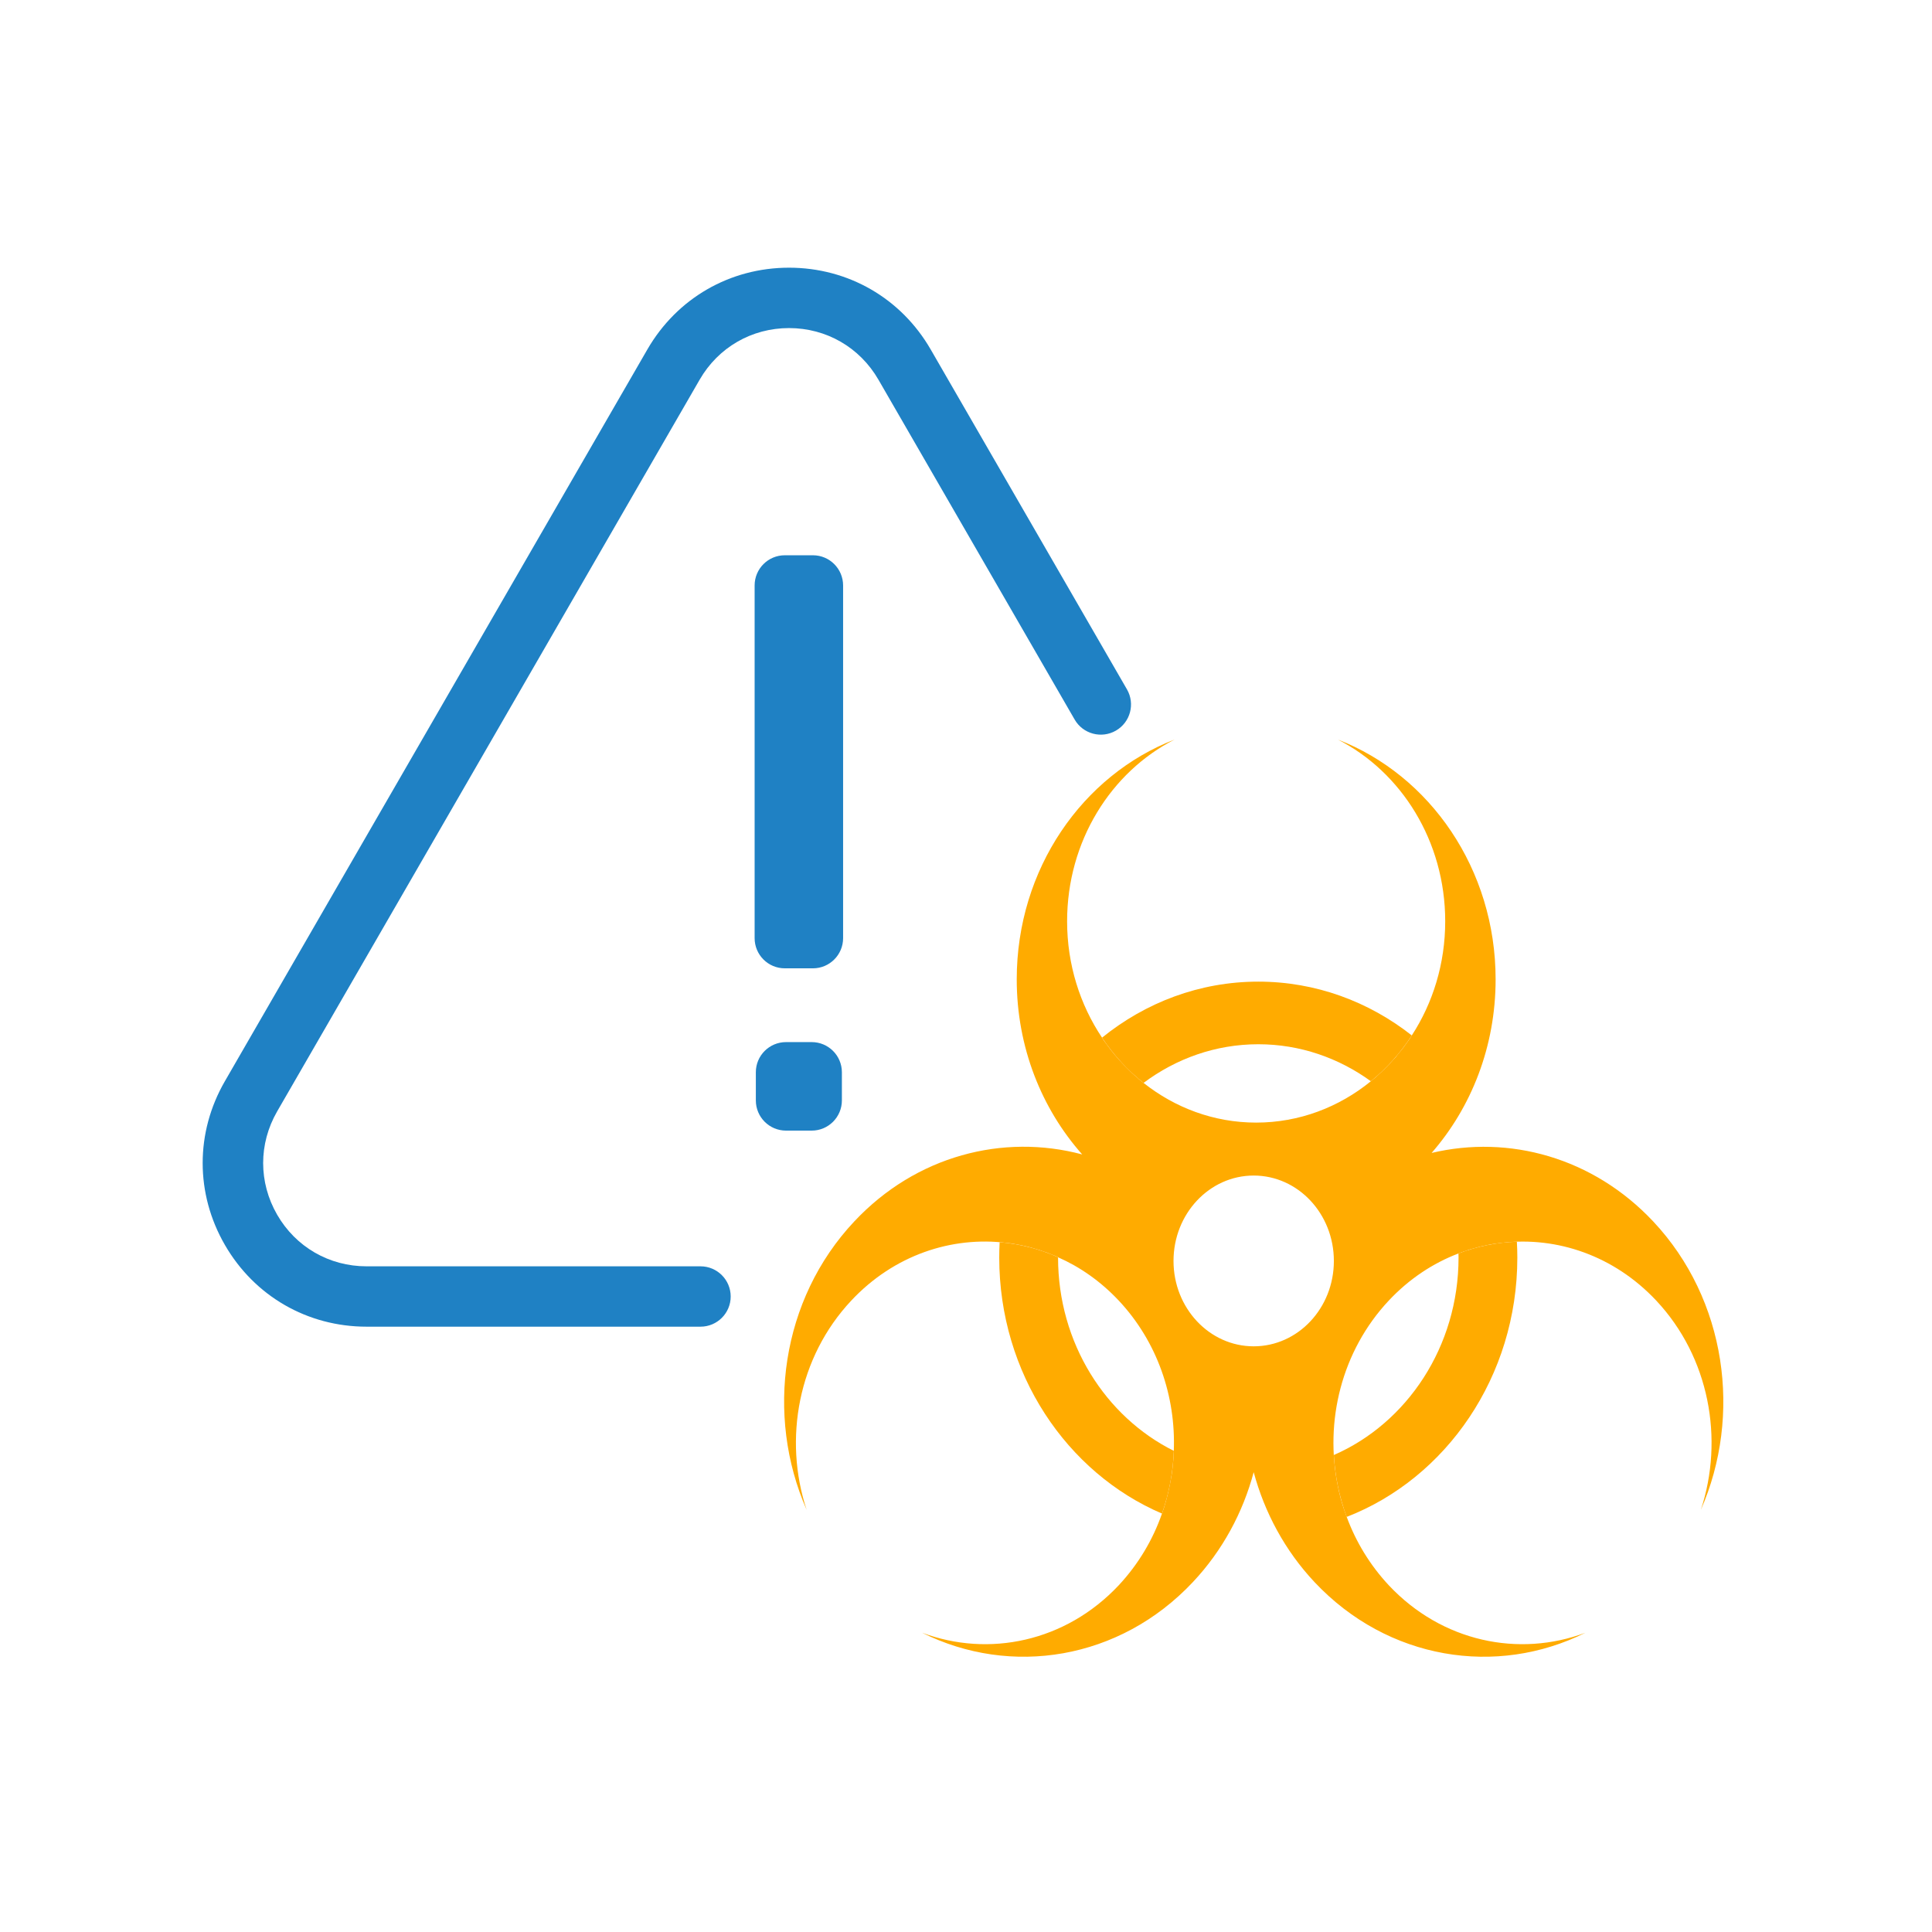
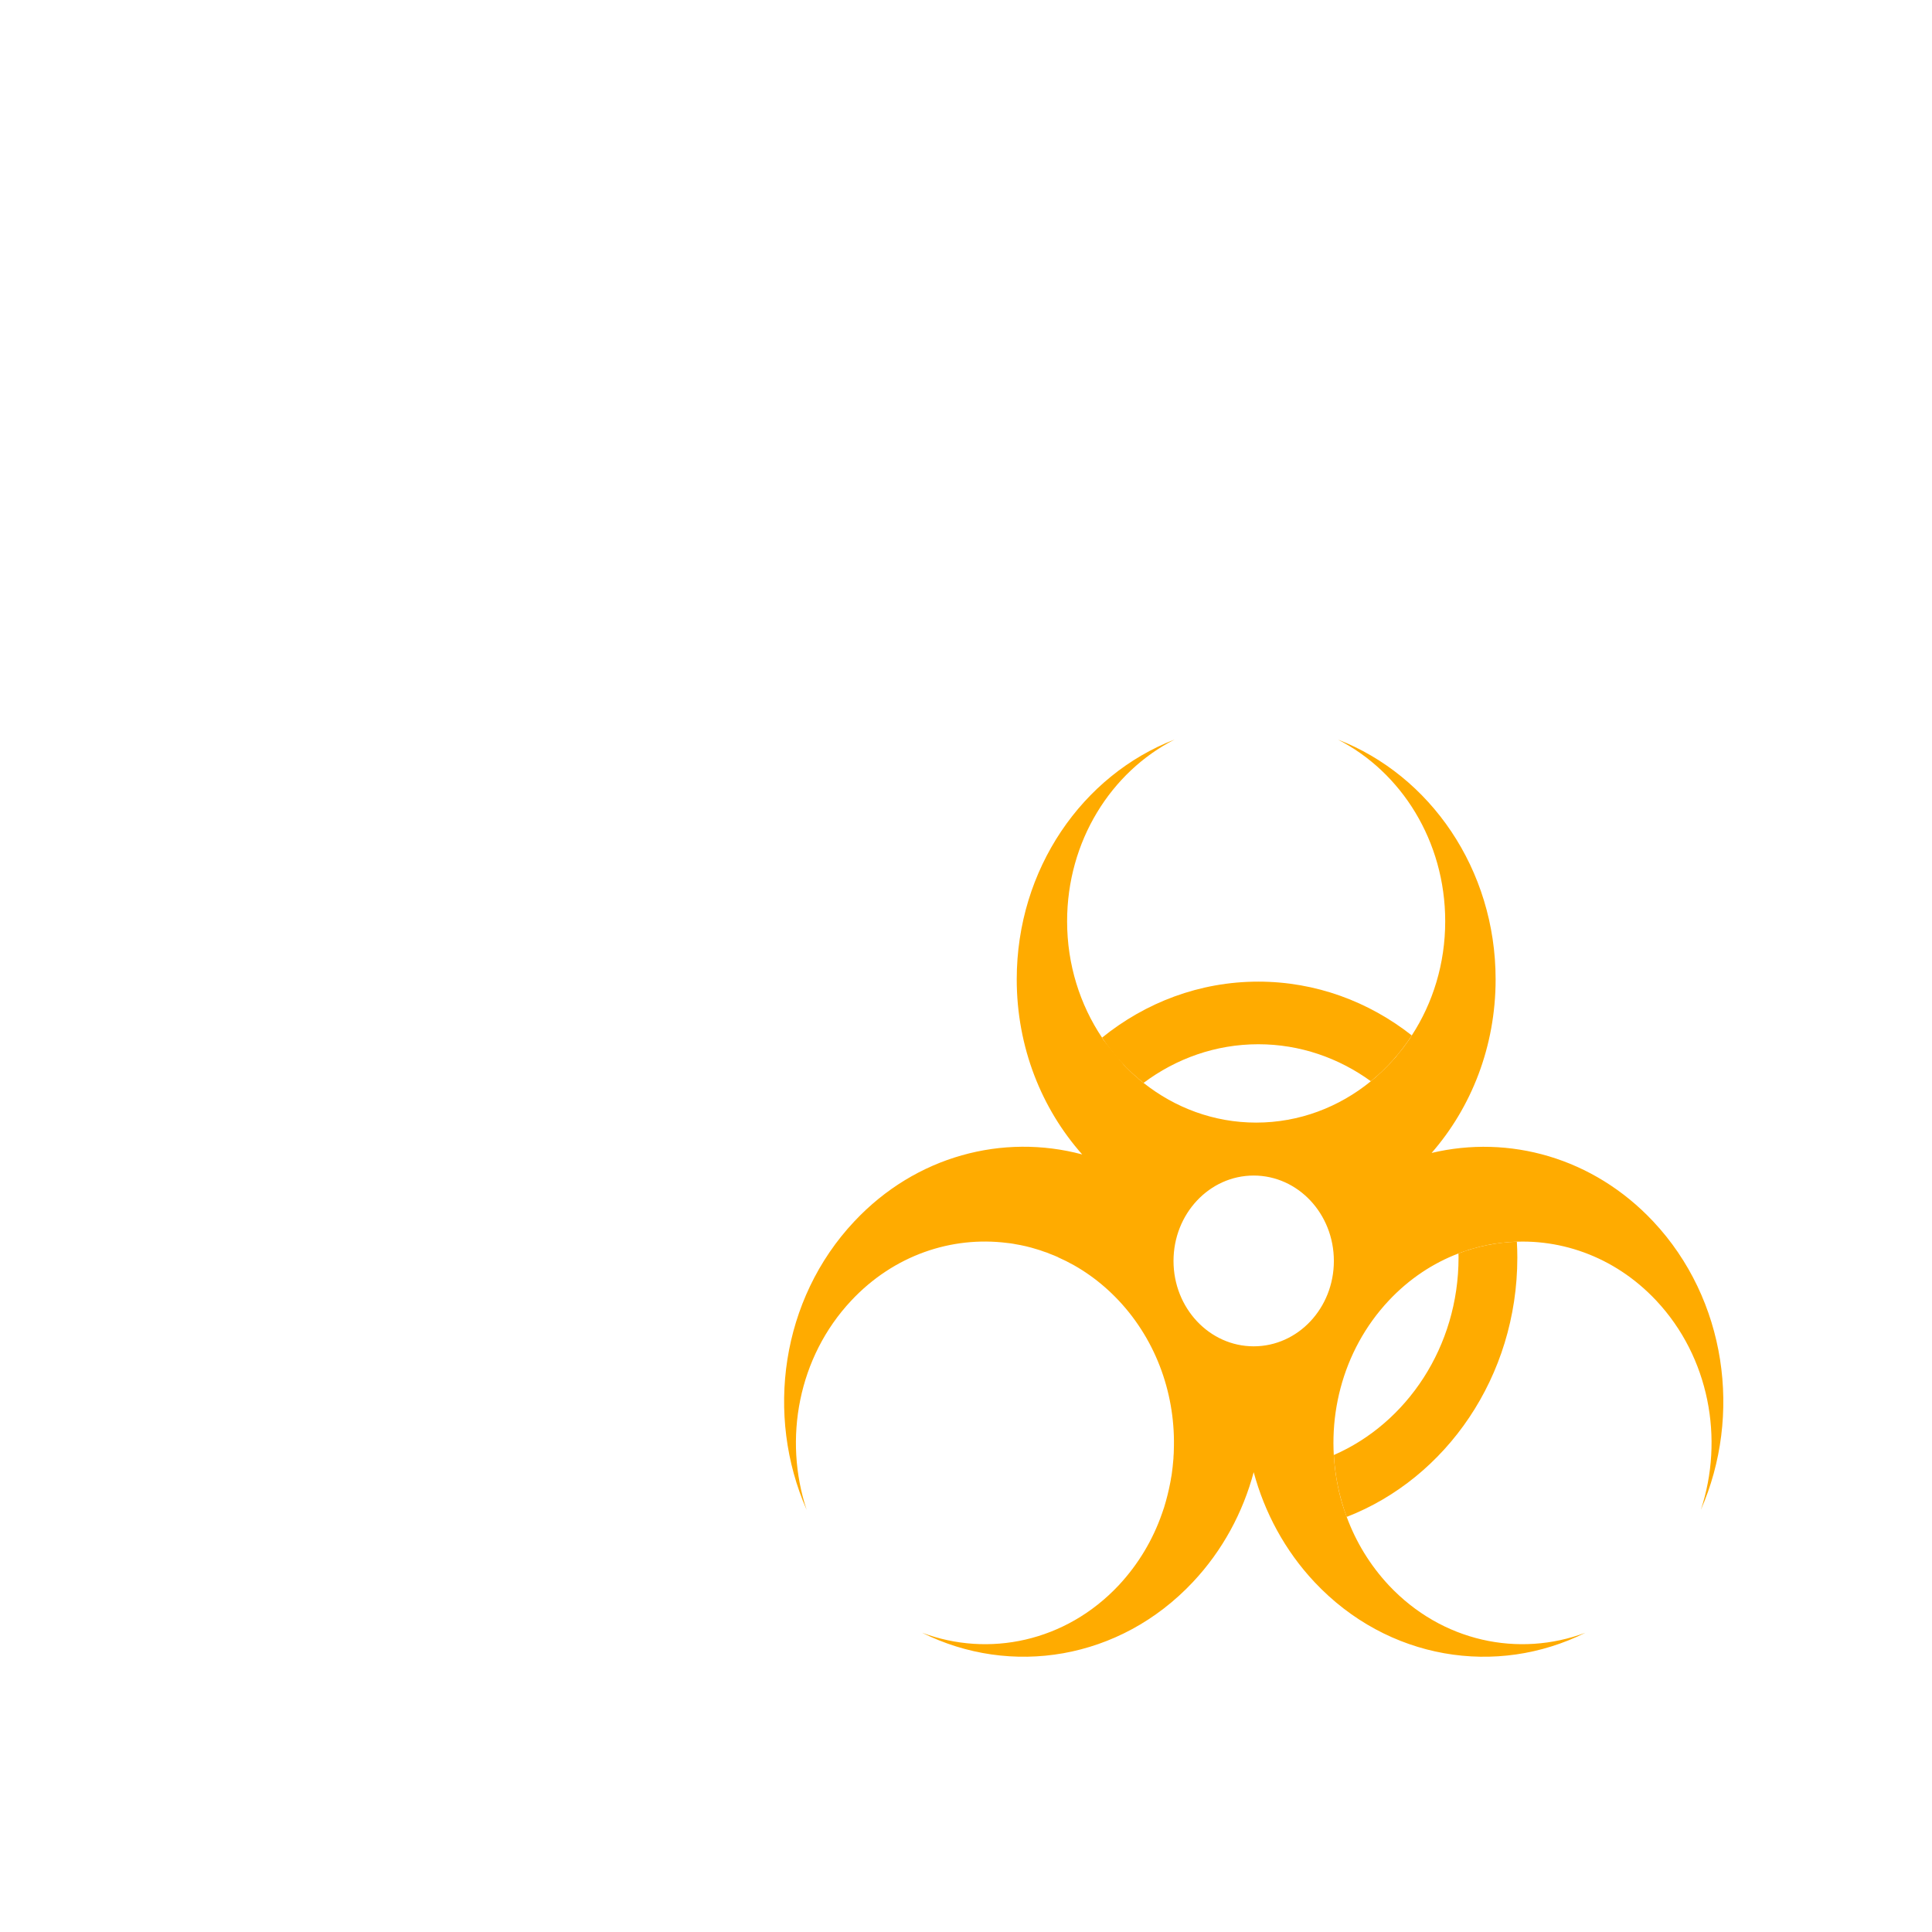
<svg xmlns="http://www.w3.org/2000/svg" width="54px" height="54px" viewBox="0 0 54 54" version="1.1">
  <title>int_icon_07</title>
  <g id="Symbols" stroke="none" stroke-width="1" fill="none" fill-rule="evenodd">
    <g id="Group-17">
-       <polygon id="Fill-1" points="0 54 54 54 54 0 0 0" />
      <g id="Group-16" transform="translate(5.484, 7.172)">
-         <path d="M14.096,29.909 L4.762,29.909 C3.108,29.909 1.628,29.055 0.801,27.623 C-0.026,26.191 -0.026,24.481 0.801,23.049 L12.609,2.597 C13.436,1.165 14.916,0.31 16.569,0.31 C18.223,0.31 19.704,1.165 20.53,2.597 L26.015,12.096 C26.248,12.5 26.11,13.016 25.706,13.249 C25.301,13.482 24.786,13.343 24.553,12.94 L19.069,3.441 C18.547,2.537 17.613,1.998 16.569,1.998 C15.527,1.998 14.592,2.537 14.071,3.441 L2.262,23.893 C1.741,24.797 1.741,25.875 2.262,26.779 C2.784,27.683 3.718,28.222 4.762,28.222 L14.096,28.222 C14.561,28.222 14.939,28.6 14.939,29.066 C14.939,29.531 14.561,29.909 14.096,29.909" id="Fill-2" fill="#1F81C4" />
-         <path d="M17.238,19.893 L16.451,19.893 C15.985,19.893 15.608,19.515 15.608,19.049 L15.608,9.192 C15.608,8.726 15.985,8.348 16.451,8.348 L17.238,8.348 C17.703,8.348 18.081,8.726 18.081,9.192 L18.081,19.049 C18.081,19.515 17.703,19.893 17.238,19.893" id="Fill-4" fill="#1F81C4" />
-         <path d="M17.204,24.429 L16.486,24.429 C16.019,24.429 15.642,24.051 15.642,23.585 L15.642,22.798 C15.642,22.332 16.019,21.955 16.486,21.955 L17.204,21.955 C17.669,21.955 18.047,22.332 18.047,22.798 L18.047,23.585 C18.047,24.051 17.669,24.429 17.204,24.429" id="Fill-6" fill="#1F81C4" />
-         <path d="M29.557,30.458 C28.32,30.458 27.316,29.39 27.316,28.072 C27.316,26.753 28.32,25.685 29.557,25.685 C30.795,25.685 31.798,26.753 31.798,28.072 C31.798,29.39 30.795,30.458 29.557,30.458 M40.724,26.968 C39.042,25.177 36.691,24.54 34.53,25.053 C35.641,23.78 36.319,22.077 36.319,20.201 C36.319,17.118 34.481,14.493 31.909,13.499 C33.684,14.406 34.91,16.337 34.91,18.578 C34.91,19.763 34.566,20.862 33.976,21.768 C33.94,21.83 33.899,21.892 33.855,21.95 C33.772,22.071 33.687,22.182 33.59,22.294 C33.549,22.35 33.502,22.406 33.45,22.458 C33.402,22.514 33.353,22.567 33.304,22.614 C33.248,22.673 33.19,22.729 33.133,22.784 C33.036,22.878 32.937,22.966 32.832,23.049 C31.944,23.773 30.831,24.205 29.626,24.205 C28.446,24.205 27.357,23.791 26.478,23.095 C26.398,23.031 26.318,22.966 26.241,22.896 C26.183,22.846 26.128,22.793 26.076,22.74 C26.029,22.696 25.982,22.649 25.938,22.602 C25.759,22.42 25.593,22.221 25.442,22.01 C25.4,21.957 25.362,21.901 25.326,21.845 C25.323,21.839 25.321,21.836 25.318,21.83 C24.703,20.911 24.342,19.79 24.342,18.578 C24.342,16.337 25.569,14.406 27.344,13.499 C24.772,14.493 22.934,17.118 22.934,20.201 C22.934,22.098 23.63,23.818 24.764,25.095 C22.556,24.505 20.119,25.127 18.393,26.968 C16.345,29.146 15.901,32.387 17.062,35.029 C16.408,33.051 16.824,30.761 18.311,29.178 C19.499,27.91 21.114,27.373 22.666,27.569 C22.732,27.575 22.799,27.585 22.862,27.596 C22.87,27.599 22.881,27.602 22.889,27.602 C23.09,27.634 23.291,27.681 23.487,27.743 C23.556,27.763 23.625,27.784 23.692,27.811 C23.749,27.828 23.807,27.848 23.865,27.875 C23.94,27.901 24.014,27.934 24.088,27.966 L24.088,27.969 C24.703,28.239 25.282,28.644 25.784,29.178 C26.867,30.332 27.383,31.865 27.324,33.379 C27.324,33.429 27.321,33.482 27.316,33.532 C27.316,33.574 27.313,33.617 27.308,33.658 C27.3,33.77 27.286,33.879 27.272,33.987 C27.267,34.04 27.258,34.09 27.247,34.14 C27.242,34.184 27.233,34.228 27.225,34.269 C27.181,34.501 27.123,34.73 27.054,34.956 C27.035,35.015 27.016,35.073 26.994,35.132 C26.74,35.863 26.335,36.547 25.784,37.138 C24.298,38.72 22.148,39.16 20.29,38.464 C22.768,39.7 25.811,39.227 27.859,37.046 C28.689,36.163 29.257,35.1 29.557,33.976 C29.861,35.1 30.426,36.163 31.258,37.049 C33.306,39.227 36.35,39.7 38.828,38.464 C36.969,39.16 34.82,38.72 33.334,37.138 C32.807,36.573 32.413,35.922 32.157,35.226 L32.082,35.015 C32.011,34.803 31.953,34.589 31.911,34.372 C31.534,32.558 32.011,30.588 33.334,29.178 C33.902,28.573 34.569,28.133 35.28,27.863 C35.346,27.837 35.412,27.813 35.478,27.793 C35.544,27.766 35.611,27.746 35.68,27.728 C35.815,27.687 35.95,27.655 36.088,27.628 C36.223,27.599 36.363,27.579 36.501,27.564 C38.037,27.385 39.63,27.925 40.807,29.178 C42.293,30.761 42.709,33.051 42.055,35.029 C43.213,32.39 42.772,29.149 40.724,26.968" id="Fill-8" fill="#FFAB00" />
-         <path d="M24.089,27.976 C24.089,27.973 24.089,27.97 24.089,27.967 C23.566,27.734 23.014,27.594 22.456,27.548 C22.449,27.69 22.445,27.832 22.445,27.976 C22.445,31.216 24.331,33.993 26.994,35.133 C27.192,34.568 27.303,33.976 27.325,33.38 C25.416,32.429 24.089,30.365 24.089,27.976" id="Fill-10" fill="#FFAB00" />
+         <path d="M29.557,30.458 C28.32,30.458 27.316,29.39 27.316,28.072 C27.316,26.753 28.32,25.685 29.557,25.685 C30.795,25.685 31.798,26.753 31.798,28.072 C31.798,29.39 30.795,30.458 29.557,30.458 M40.724,26.968 C39.042,25.177 36.691,24.54 34.53,25.053 C35.641,23.78 36.319,22.077 36.319,20.201 C36.319,17.118 34.481,14.493 31.909,13.499 C33.684,14.406 34.91,16.337 34.91,18.578 C34.91,19.763 34.566,20.862 33.976,21.768 C33.94,21.83 33.899,21.892 33.855,21.95 C33.772,22.071 33.687,22.182 33.59,22.294 C33.549,22.35 33.502,22.406 33.45,22.458 C33.402,22.514 33.353,22.567 33.304,22.614 C33.248,22.673 33.19,22.729 33.133,22.784 C33.036,22.878 32.937,22.966 32.832,23.049 C31.944,23.773 30.831,24.205 29.626,24.205 C28.446,24.205 27.357,23.791 26.478,23.095 C26.398,23.031 26.318,22.966 26.241,22.896 C26.183,22.846 26.128,22.793 26.076,22.74 C26.029,22.696 25.982,22.649 25.938,22.602 C25.4,21.957 25.362,21.901 25.326,21.845 C25.323,21.839 25.321,21.836 25.318,21.83 C24.703,20.911 24.342,19.79 24.342,18.578 C24.342,16.337 25.569,14.406 27.344,13.499 C24.772,14.493 22.934,17.118 22.934,20.201 C22.934,22.098 23.63,23.818 24.764,25.095 C22.556,24.505 20.119,25.127 18.393,26.968 C16.345,29.146 15.901,32.387 17.062,35.029 C16.408,33.051 16.824,30.761 18.311,29.178 C19.499,27.91 21.114,27.373 22.666,27.569 C22.732,27.575 22.799,27.585 22.862,27.596 C22.87,27.599 22.881,27.602 22.889,27.602 C23.09,27.634 23.291,27.681 23.487,27.743 C23.556,27.763 23.625,27.784 23.692,27.811 C23.749,27.828 23.807,27.848 23.865,27.875 C23.94,27.901 24.014,27.934 24.088,27.966 L24.088,27.969 C24.703,28.239 25.282,28.644 25.784,29.178 C26.867,30.332 27.383,31.865 27.324,33.379 C27.324,33.429 27.321,33.482 27.316,33.532 C27.316,33.574 27.313,33.617 27.308,33.658 C27.3,33.77 27.286,33.879 27.272,33.987 C27.267,34.04 27.258,34.09 27.247,34.14 C27.242,34.184 27.233,34.228 27.225,34.269 C27.181,34.501 27.123,34.73 27.054,34.956 C27.035,35.015 27.016,35.073 26.994,35.132 C26.74,35.863 26.335,36.547 25.784,37.138 C24.298,38.72 22.148,39.16 20.29,38.464 C22.768,39.7 25.811,39.227 27.859,37.046 C28.689,36.163 29.257,35.1 29.557,33.976 C29.861,35.1 30.426,36.163 31.258,37.049 C33.306,39.227 36.35,39.7 38.828,38.464 C36.969,39.16 34.82,38.72 33.334,37.138 C32.807,36.573 32.413,35.922 32.157,35.226 L32.082,35.015 C32.011,34.803 31.953,34.589 31.911,34.372 C31.534,32.558 32.011,30.588 33.334,29.178 C33.902,28.573 34.569,28.133 35.28,27.863 C35.346,27.837 35.412,27.813 35.478,27.793 C35.544,27.766 35.611,27.746 35.68,27.728 C35.815,27.687 35.95,27.655 36.088,27.628 C36.223,27.599 36.363,27.579 36.501,27.564 C38.037,27.385 39.63,27.925 40.807,29.178 C42.293,30.761 42.709,33.051 42.055,35.029 C43.213,32.39 42.772,29.149 40.724,26.968" id="Fill-8" fill="#FFAB00" />
        <path d="M26.478,23.096 C27.387,22.416 28.493,22.015 29.686,22.015 C30.851,22.015 31.935,22.398 32.832,23.049 C33.273,22.69 33.66,22.258 33.977,21.769 C32.775,20.824 31.291,20.265 29.686,20.265 C28.046,20.265 26.533,20.848 25.318,21.831 C25.64,22.314 26.031,22.742 26.478,23.096" id="Fill-12" fill="#FFAB00" />
        <path d="M35.283,27.976 C35.283,30.467 33.84,32.606 31.797,33.496 C31.831,34.085 31.95,34.669 32.156,35.226 C34.936,34.147 36.926,31.305 36.926,27.976 C36.926,27.827 36.921,27.68 36.913,27.534 C36.359,27.551 35.808,27.66 35.28,27.862 C35.281,27.9 35.283,27.938 35.283,27.976" id="Fill-14" fill="#FFAB00" />
      </g>
    </g>
  </g>
</svg>